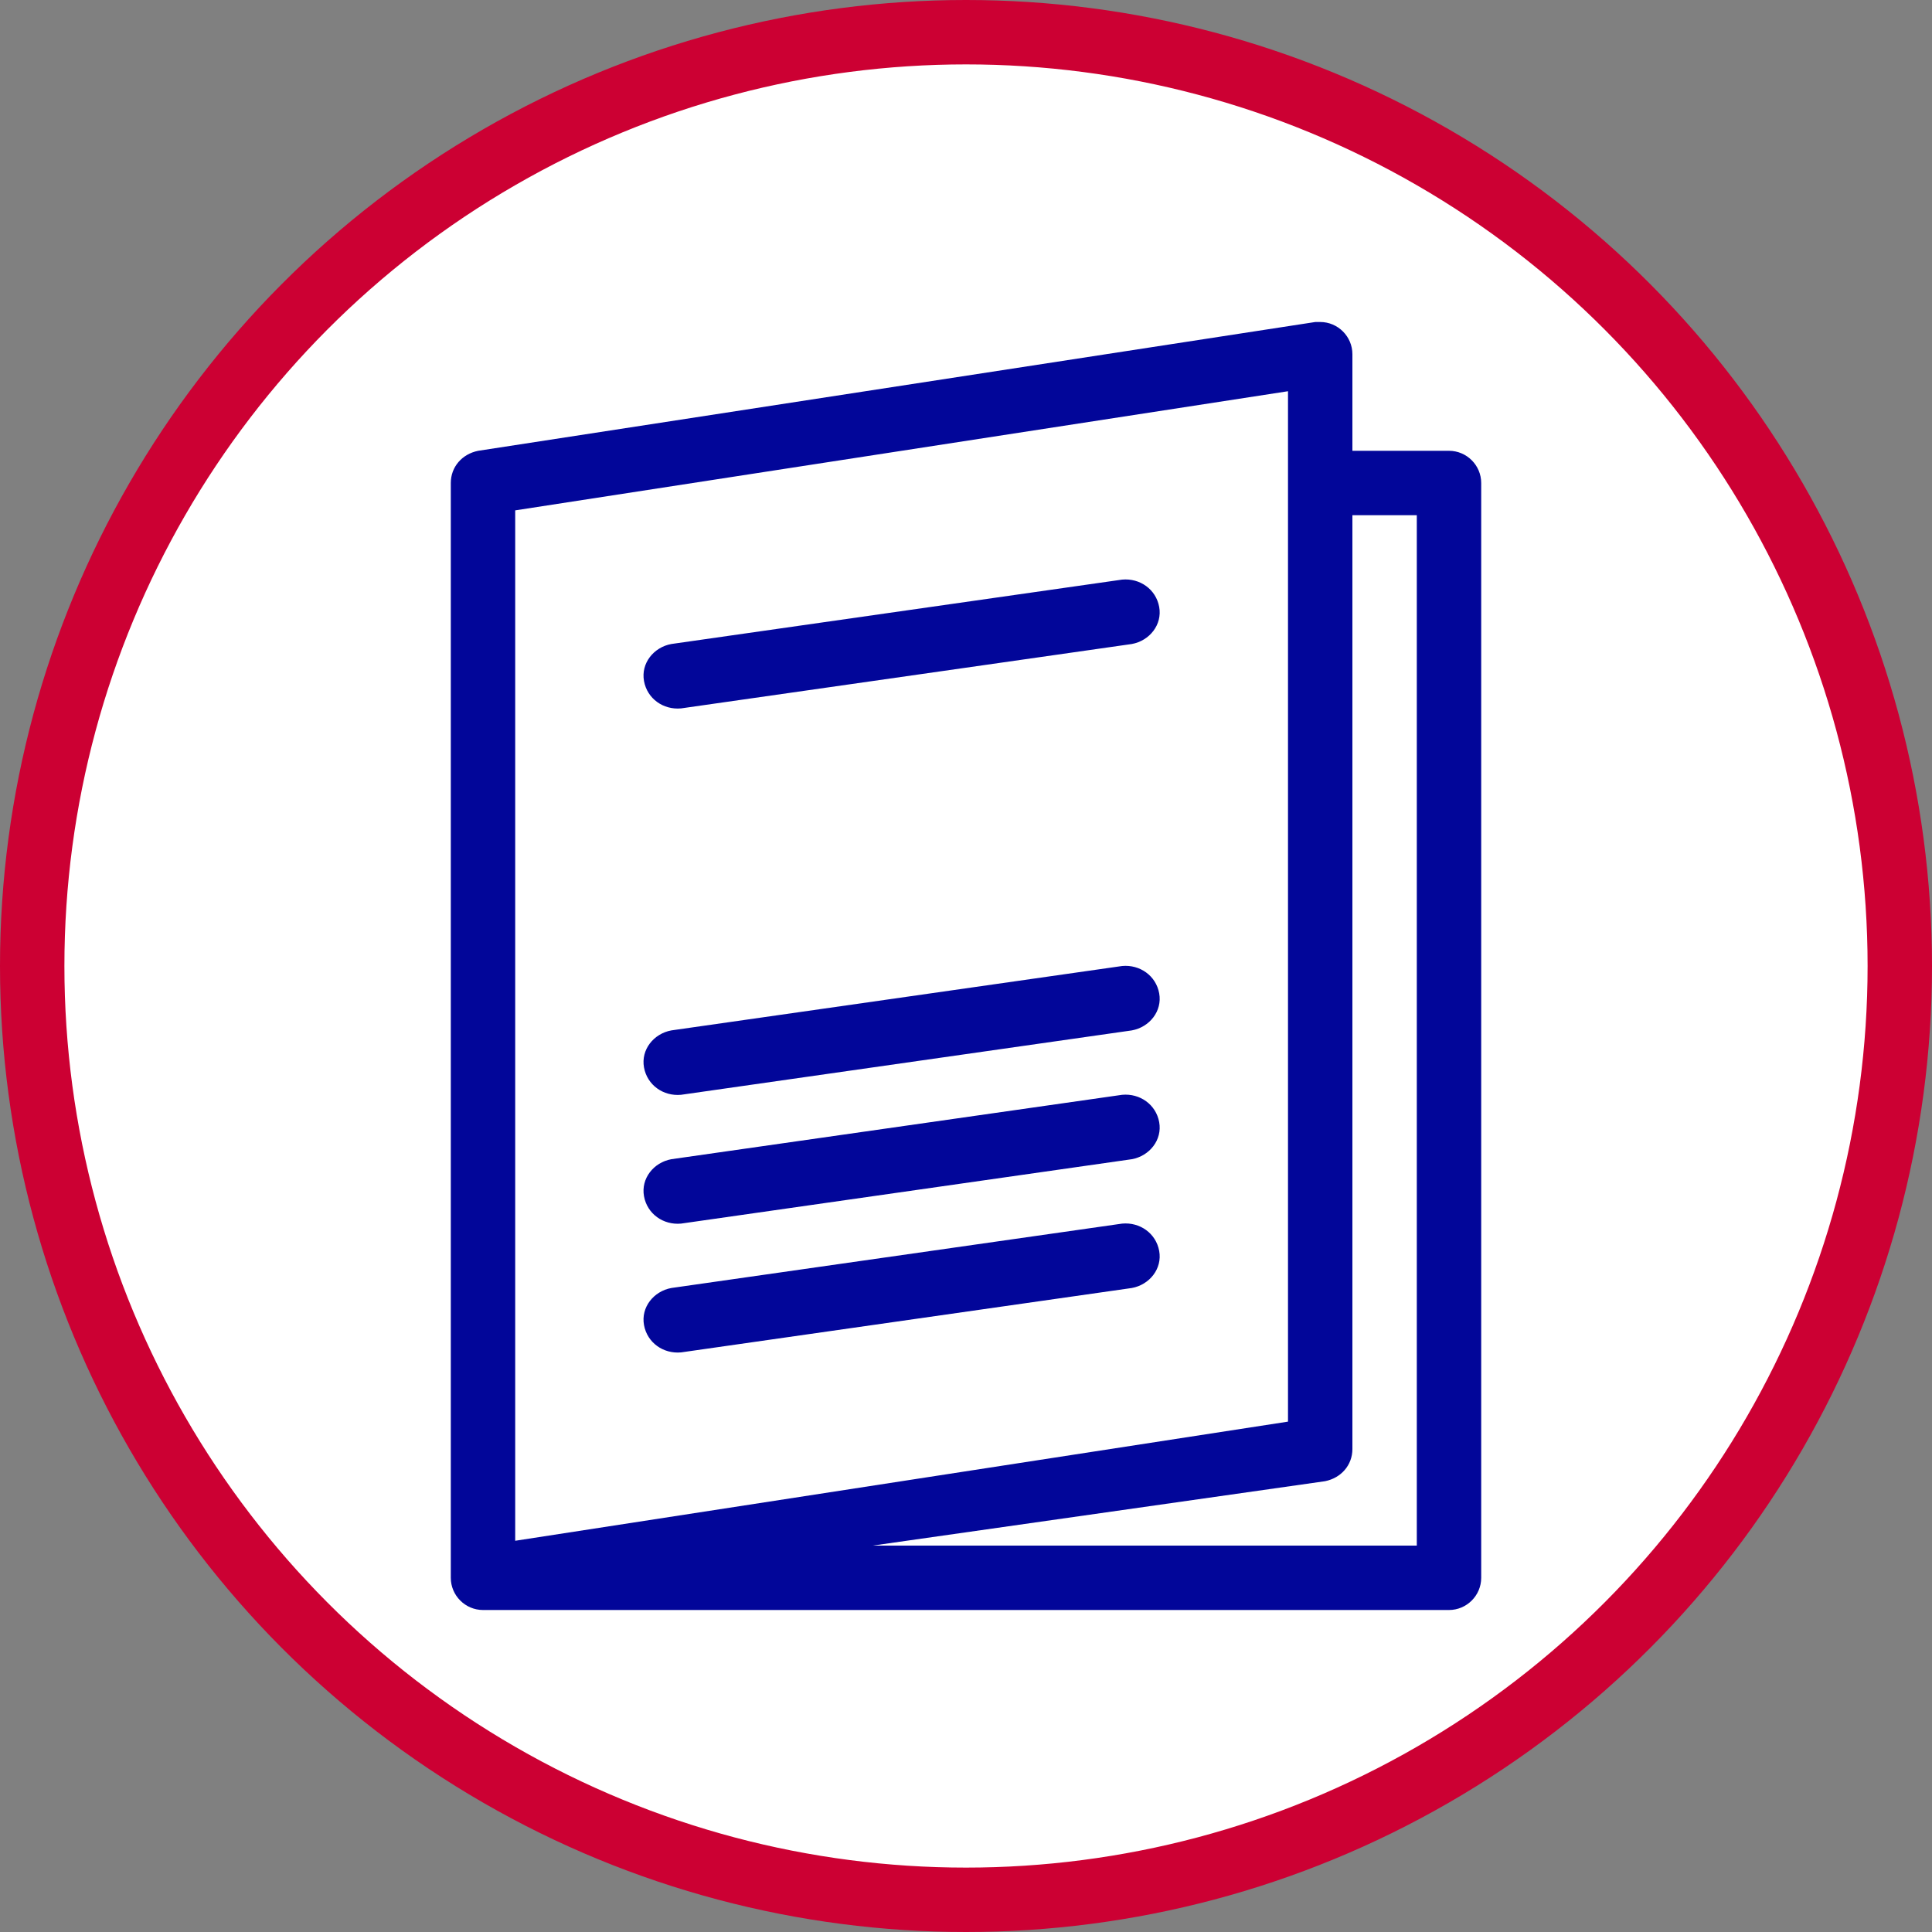
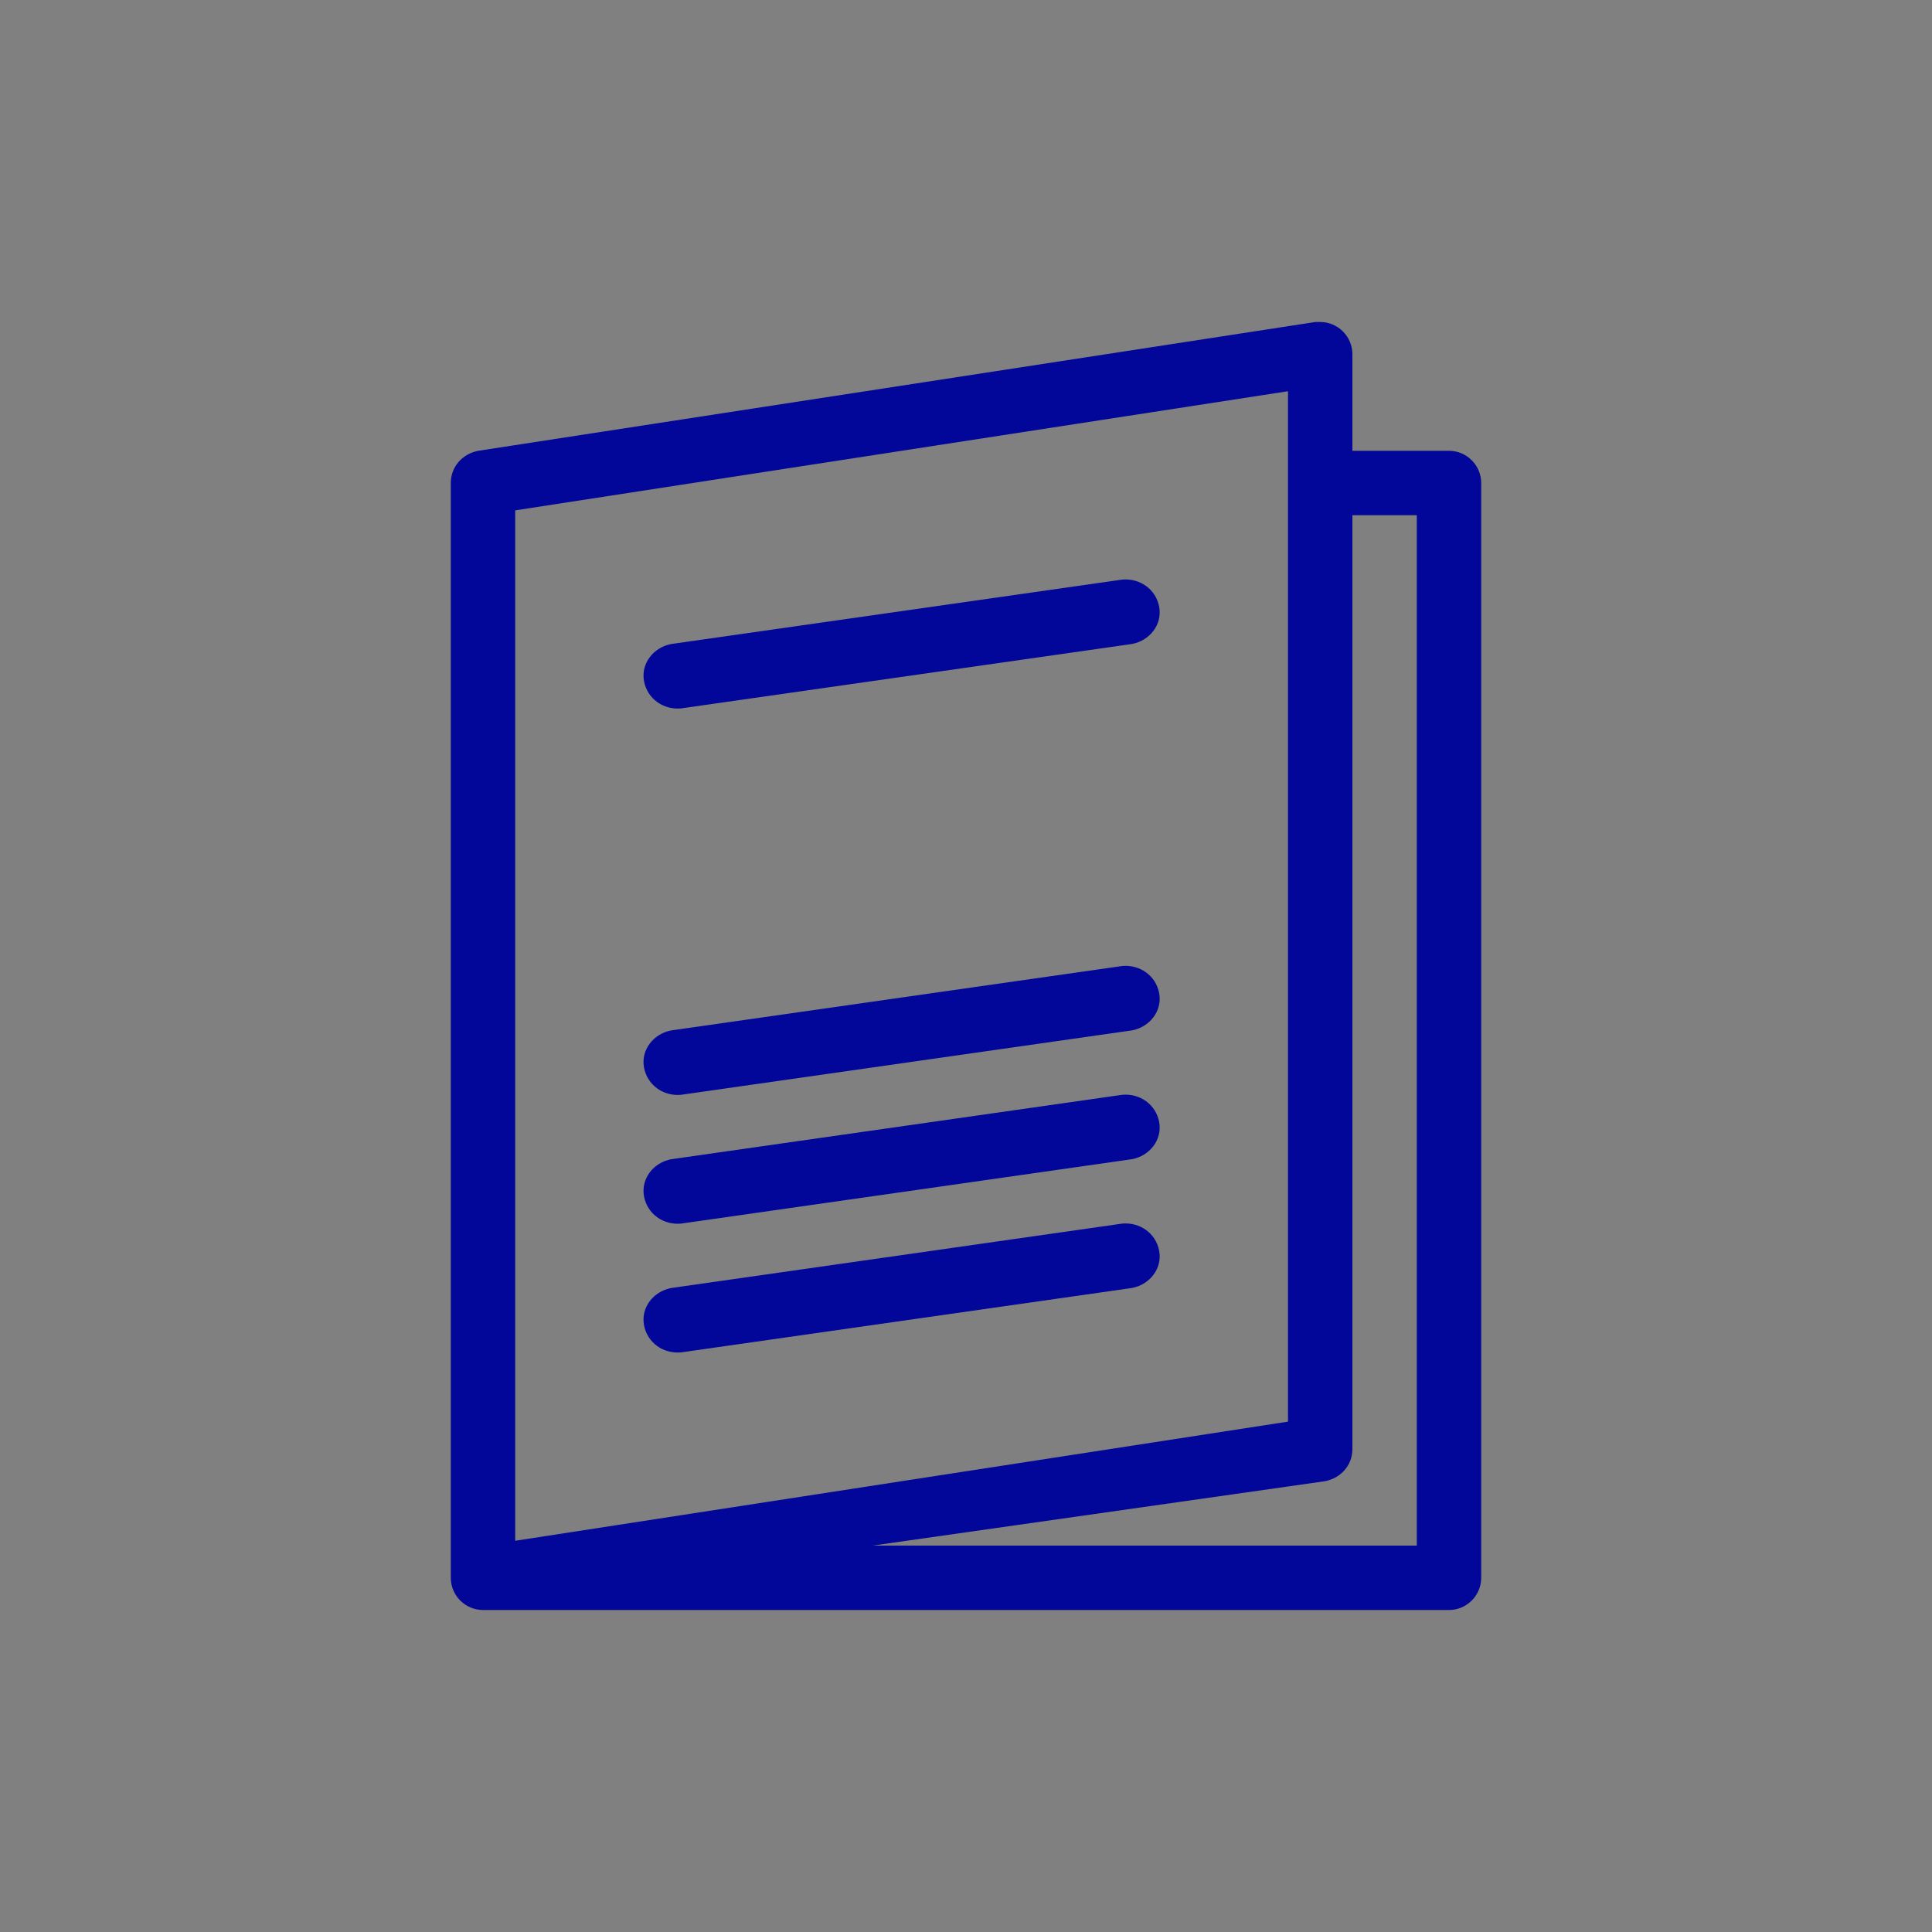
<svg xmlns="http://www.w3.org/2000/svg" style="fill:#020699;" version="1.1" viewBox="0 0 120 120" width="120">
  <rect x="0" y="0" width="120" height="120" fill="#808080" stroke="none" />
-   <circle cx="60" cy="60" r="58" style="fill:#fff;stroke:#CC0033;stroke-width:4;" />
  <path d="M90,28h-6v-6c0-1.1-0.9-2-2-2c-0.1,0-0.2,0-0.3,0l-52,8c-1,0.2-1.7,1-1.7,2v68c0,1.1,0.9,2,2,2h60 c1.1,0,2-0.9,2-2V30C92,28.9,91.1,28,90,28z M32,31.7l48-7.4v64l-48,7.4V31.7z M88,96H54.2l28.1-4c1-0.2,1.7-1,1.7-2V32h4V96z" />
  <path d="M69.7,36l-28,4c-1.1,0.2-1.9,1.2-1.7,2.3c0.2,1.1,1.2,1.8,2.3,1.7l28-4c1.1-0.2,1.9-1.2,1.7-2.3 C71.8,36.6,70.8,35.9,69.7,36z" />
  <path d="M69.7,60l-28,4c-1.1,0.2-1.9,1.2-1.7,2.3c0.2,1.1,1.2,1.8,2.3,1.7l28-4c1.1-0.2,1.9-1.2,1.7-2.3 C71.8,60.6,70.8,59.9,69.7,60z" />
  <path d="M69.7,68l-28,4c-1.1,0.2-1.9,1.2-1.7,2.3c0.2,1.1,1.2,1.8,2.3,1.7l28-4c1.1-0.2,1.9-1.2,1.7-2.3 C71.8,68.6,70.8,67.9,69.7,68z" />
  <path d="M69.7,76l-28,4c-1.1,0.2-1.9,1.2-1.7,2.3c0.2,1.1,1.2,1.8,2.3,1.7l28-4c1.1-0.2,1.9-1.2,1.7-2.3 C71.8,76.6,70.8,75.9,69.7,76z" />
</svg>